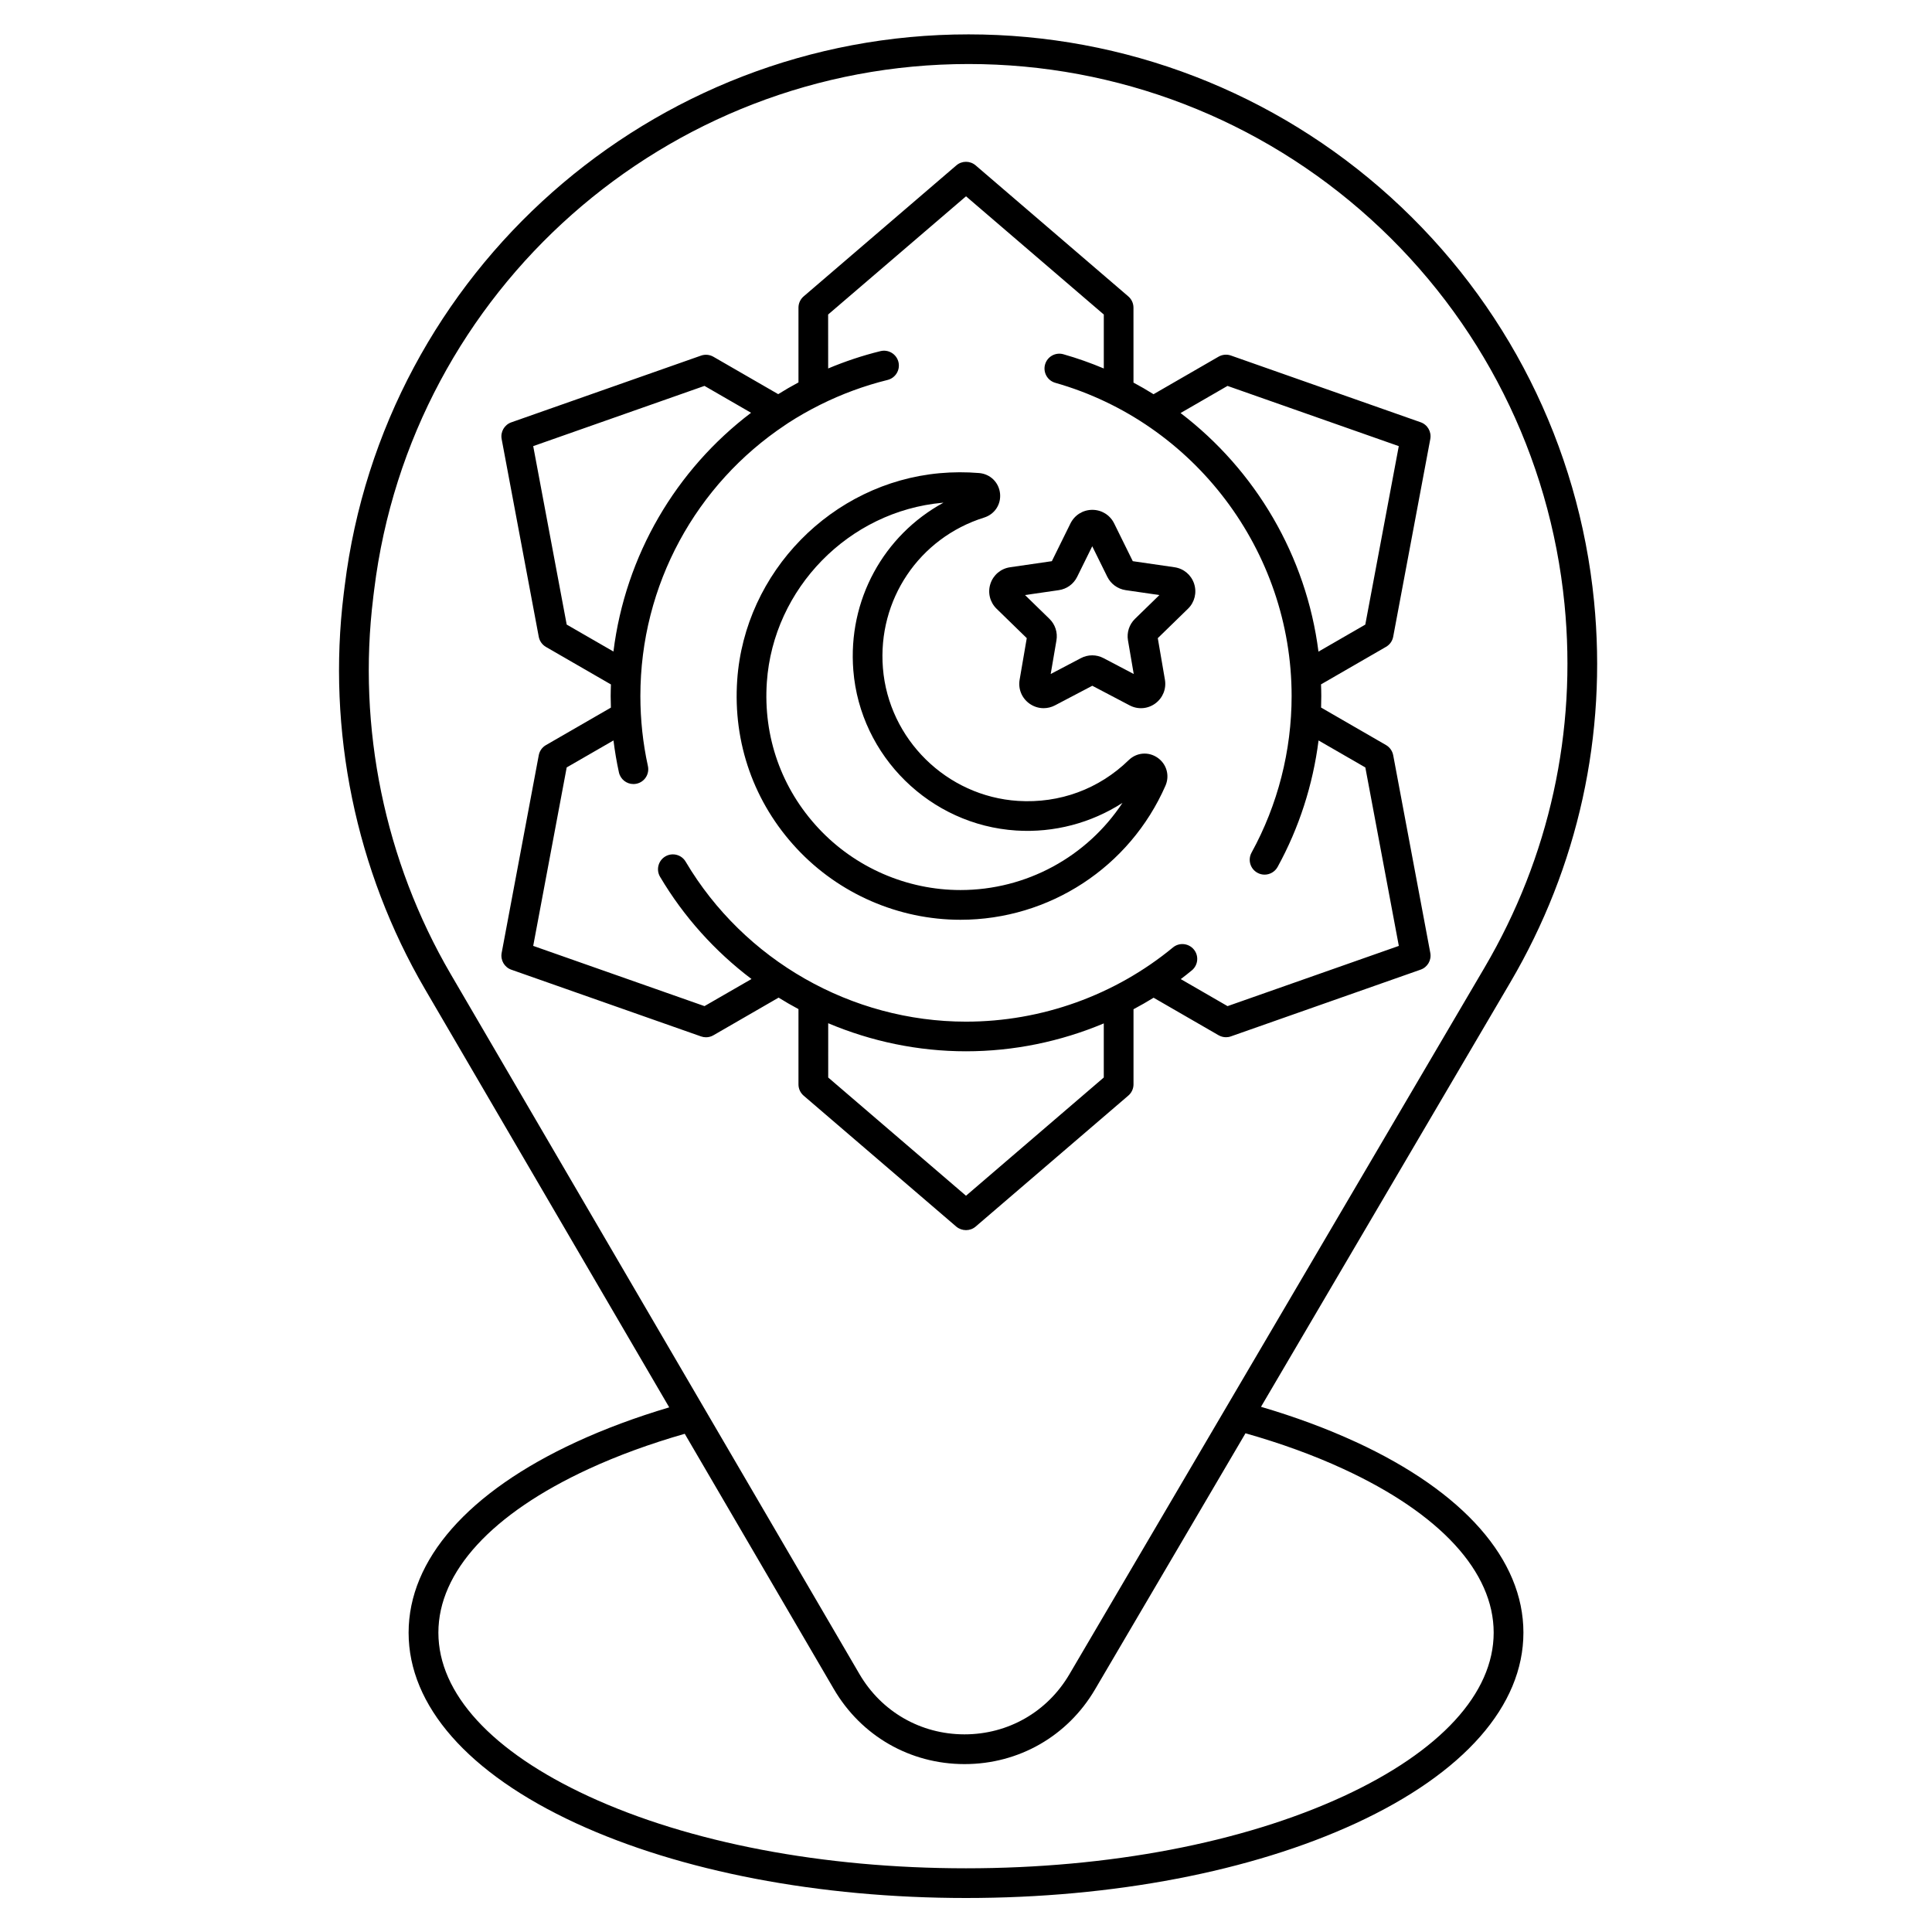
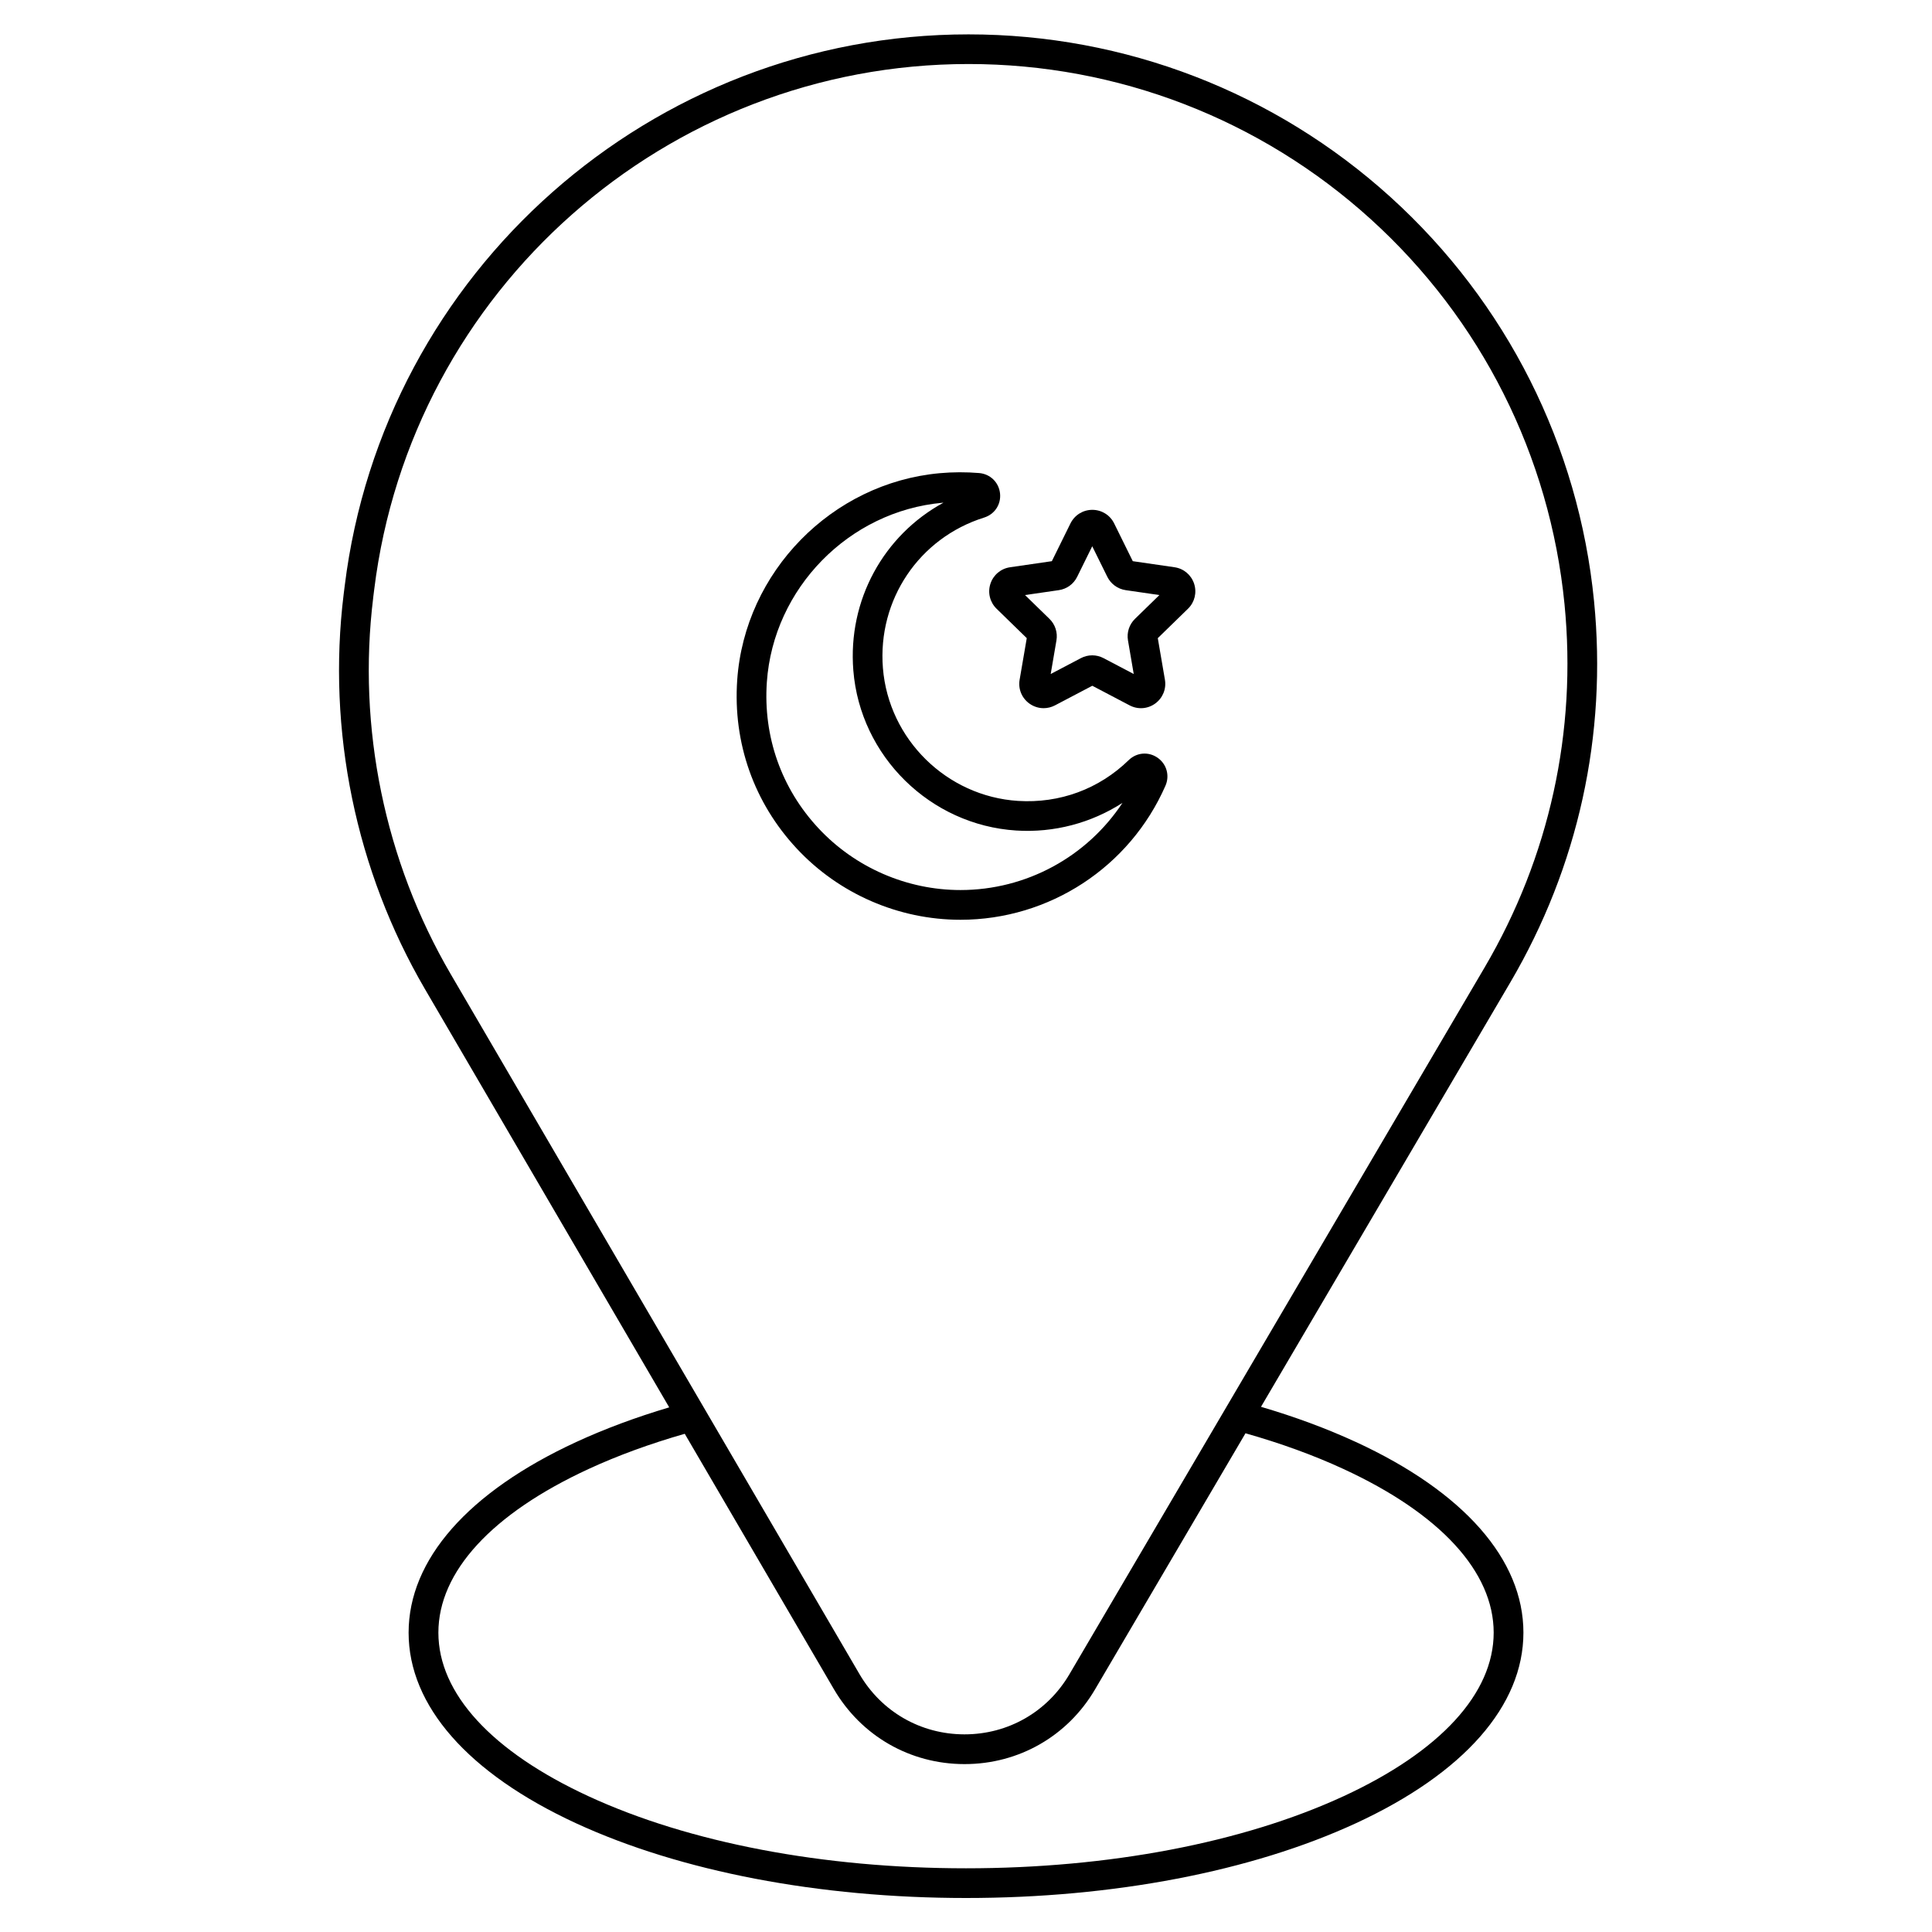
<svg xmlns="http://www.w3.org/2000/svg" fill="#000000" width="800px" height="800px" version="1.1" viewBox="144 144 512 512">
  <g>
    <path d="m503.31 526.14c-7.723-3.562-16.148-6.68-25.133-9.32l66.055-112.45c18.027-30.691 25.703-65.625 22.207-101.04-4.062-41.23-23.211-79.262-53.914-107.08-30.699-27.816-70.426-43.141-111.86-43.141-83.977 0-155.05 62.848-165.32 146.19l-0.266 2.125c-4.449 36.113 3.199 73.297 21.551 104.72l64.719 110.82c-8.809 2.617-17.082 5.688-24.668 9.191-28.625 13.227-44.398 31.164-44.398 50.52s15.766 37.305 44.398 50.52c27.676 12.758 64.371 19.793 103.33 19.793s75.648-7.035 103.31-19.809c28.625-13.227 44.398-31.164 44.398-50.52s-15.773-37.305-44.398-50.52zm-260.41-223.76 0.266-2.125c9.789-79.41 77.5-139.29 157.51-139.29 39.477 0 77.324 14.594 106.57 41.102 29.246 26.508 47.488 62.738 51.363 102.02 3.324 33.75-3.996 67.039-21.164 96.285l-110.05 187.34c-5.856 9.969-16.234 15.91-27.797 15.91h-0.039c-11.57-0.02-21.965-5.992-27.797-15.98l-108.32-185.49c-17.484-29.934-24.777-65.367-20.535-99.777zm257.1 317.66c-26.648 12.301-62.16 19.078-100 19.078s-73.359-6.781-100-19.078c-25.684-11.855-39.824-27.266-39.824-43.375s14.141-31.52 39.824-43.375c7.785-3.59 16.324-6.699 25.465-9.32l39.508 67.648c7.262 12.43 20.191 19.867 34.586 19.887h0.059c14.375 0 27.297-7.398 34.578-19.797l39.871-67.875c9.32 2.648 18.027 5.797 25.949 9.457 25.684 11.855 39.824 27.266 39.824 43.375s-14.152 31.508-39.832 43.375z" />
-     <path d="m400 470c0.914 0 1.832-0.316 2.559-0.945l40.453-34.707c0.875-0.746 1.379-1.84 1.379-2.992v-19.898c1.801-0.965 3.582-1.969 5.324-3.051l17.211 9.938c0.609 0.344 1.289 0.531 1.969 0.531 0.441 0 0.887-0.07 1.309-0.227l50.281-17.684c1.832-0.641 2.922-2.527 2.559-4.438l-9.832-52.387c-0.215-1.133-0.906-2.106-1.898-2.688l-17.211-9.938c0.031-1.023 0.051-2.047 0.051-3.078 0-1.023-0.031-2.047-0.07-3.07l17.23-9.949c0.992-0.57 1.691-1.555 1.898-2.688l9.832-52.387c0.355-1.91-0.727-3.797-2.559-4.438l-50.281-17.684c-1.082-0.383-2.281-0.266-3.277 0.305l-17.23 9.949c-1.73-1.082-3.504-2.117-5.312-3.078l-0.004-19.863c0-1.152-0.5-2.242-1.379-2.992l-40.441-34.707c-1.477-1.27-3.652-1.27-5.125 0l-40.453 34.707c-0.875 0.746-1.379 1.84-1.379 2.992v19.816c-1.832 0.973-3.621 2.016-5.371 3.109l-17.172-9.91c-0.992-0.57-2.184-0.688-3.277-0.305l-50.281 17.684c-1.832 0.641-2.922 2.527-2.559 4.438l9.832 52.387c0.215 1.133 0.906 2.106 1.898 2.688l17.23 9.949c-0.031 1.023-0.07 2.035-0.07 3.07 0 1.023 0.02 2.047 0.059 3.07l-17.219 9.938c-0.992 0.57-1.691 1.555-1.898 2.688l-9.832 52.387c-0.355 1.91 0.727 3.797 2.559 4.438l50.281 17.684c0.422 0.148 0.867 0.227 1.309 0.227 0.68 0 1.359-0.176 1.969-0.531l17.277-9.977c1.723 1.074 3.473 2.086 5.266 3.039v19.957c0 1.152 0.5 2.242 1.379 2.992l40.453 34.707c0.734 0.609 1.648 0.922 2.566 0.922zm69.301-223.73 45.391 15.961-8.875 47.293-12.41 7.164c-3.219-25.32-16.668-48.078-36.547-63.23zm-175.12 63.25-8.875-47.293 45.391-15.961 12.34 7.125c-19.898 15.086-33.289 37.746-36.469 63.27zm36.516 101.11-45.391-15.961 8.875-47.293 12.398-7.152c0.355 2.844 0.828 5.668 1.438 8.453 0.402 1.84 2.027 3.102 3.836 3.102 0.277 0 0.562-0.031 0.848-0.09 2.125-0.461 3.465-2.559 3-4.684-1.328-6.051-1.996-12.289-1.996-18.539 0-29.57 14.879-56.176 38.348-71.812 0.316-0.215 0.562-0.375 0.875-0.59 2.598-1.684 5.293-3.219 8.09-4.625 0.148-0.059 0.285-0.137 0.422-0.215 5.578-2.773 11.523-4.988 17.781-6.535 2.106-0.523 3.394-2.656 2.875-4.762-0.523-2.106-2.656-3.394-4.762-2.875-4.801 1.18-9.426 2.734-13.863 4.594l-0.008-14.297 36.539-31.328 36.516 31.332v14.297c-3.465-1.457-7.035-2.727-10.707-3.769-2.098-0.602-4.269 0.621-4.859 2.707-0.59 2.086 0.621 4.269 2.707 4.859 36.879 10.488 62.633 44.625 62.633 83 0 14.516-3.672 28.859-10.617 41.504-1.043 1.91-0.355 4.301 1.555 5.344 0.602 0.336 1.25 0.492 1.891 0.492 1.387 0 2.734-0.738 3.453-2.035 5.699-10.363 9.367-21.777 10.855-33.523l12.398 7.152 8.875 47.293-45.391 15.961-12.398-7.164c0.992-0.746 1.969-1.516 2.934-2.312 1.672-1.379 1.918-3.867 0.531-5.539s-3.867-1.918-5.539-0.531c-15.379 12.676-34.852 19.66-54.828 19.66-30.355 0-58.832-16.246-74.312-42.402-1.102-1.871-3.523-2.488-5.391-1.379-1.871 1.113-2.488 3.523-1.387 5.391 6.309 10.656 14.602 19.809 24.234 27.09zm32.785 4.535c11.414 4.82 23.812 7.438 36.516 7.438 12.605 0 25.031-2.566 36.516-7.391v14.336l-36.512 31.336-36.516-31.332z" />
    <path d="m398.52 387.75c23.559 0 44.879-13.941 54.336-35.523 1.18-2.695 0.316-5.758-2.098-7.43-2.402-1.664-5.539-1.398-7.637 0.641-7.883 7.676-18.301 11.504-29.324 10.812-18.914-1.199-34.301-16.336-35.816-35.207-1.445-18.086 9.586-34.48 26.824-39.883 2.805-0.875 4.535-3.523 4.211-6.426-0.324-2.914-2.598-5.125-5.531-5.371-3.453-0.285-6.977-0.277-10.461 0.039-28.594 2.598-51.66 26.164-53.656 54.809-1.16 16.66 4.449 32.52 15.785 44.672 11.18 11.992 26.984 18.867 43.367 18.867zm-51.297-62.996c1.73-24.836 21.727-45.266 46.516-47.516 0.09-0.012 0.188-0.02 0.285-0.02-15.832 8.621-25.379 25.789-23.883 44.449 1.82 22.742 20.379 40.984 43.168 42.43 10.008 0.641 19.875-1.988 28.164-7.332-9.418 14.27-25.465 23.105-42.941 23.105-14.211 0-27.918-5.965-37.609-16.355-9.844-10.539-14.703-24.297-13.699-38.762z" />
    <path d="m406.47 298.71c-0.766 2.352-0.137 4.879 1.633 6.613l8 7.793-1.891 11.012c-0.422 2.441 0.562 4.852 2.566 6.309 1.133 0.816 2.449 1.238 3.789 1.238 1.023 0 2.055-0.246 3.012-0.746l9.891-5.195 9.891 5.195c2.184 1.152 4.793 0.965 6.789-0.492 1.996-1.457 2.981-3.867 2.566-6.309l-1.891-11.012 8-7.793c1.77-1.723 2.391-4.262 1.633-6.613-0.766-2.352-2.754-4.035-5.207-4.387l-11.051-1.605-4.941-10.016c-1.094-2.215-3.305-3.59-5.785-3.59-2.469 0-4.684 1.379-5.785 3.59l-4.941 10.016-11.051 1.605c-2.461 0.352-4.457 2.035-5.227 4.387zm18.137 1.684c2.098-0.305 3.918-1.625 4.852-3.531l3.996-8.098 3.996 8.098c0.945 1.898 2.754 3.219 4.859 3.531l8.945 1.301-6.477 6.309c-1.516 1.484-2.215 3.609-1.852 5.707l1.523 8.906-8-4.203c-1.879-0.992-4.121-0.992-6.004 0l-8 4.203 1.523-8.906c0.363-2.098-0.336-4.231-1.852-5.707l-6.477-6.309z" />
  </g>
</svg>